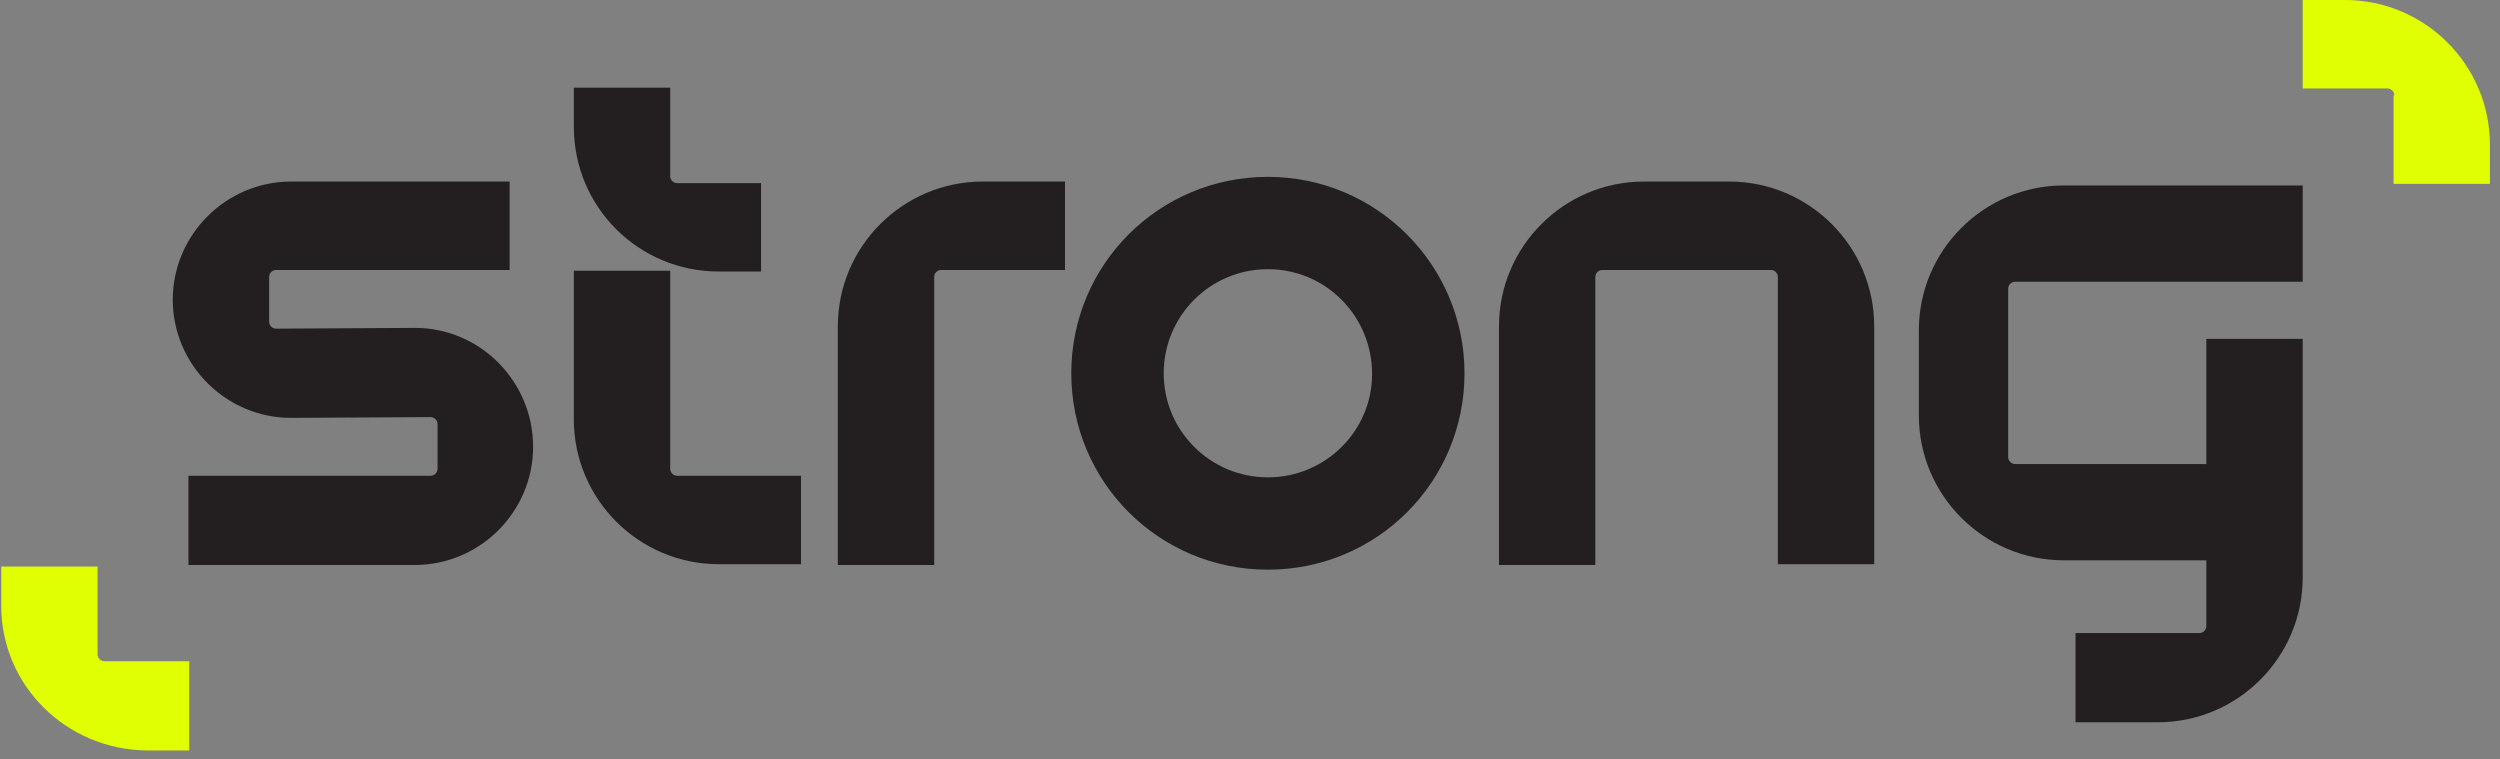
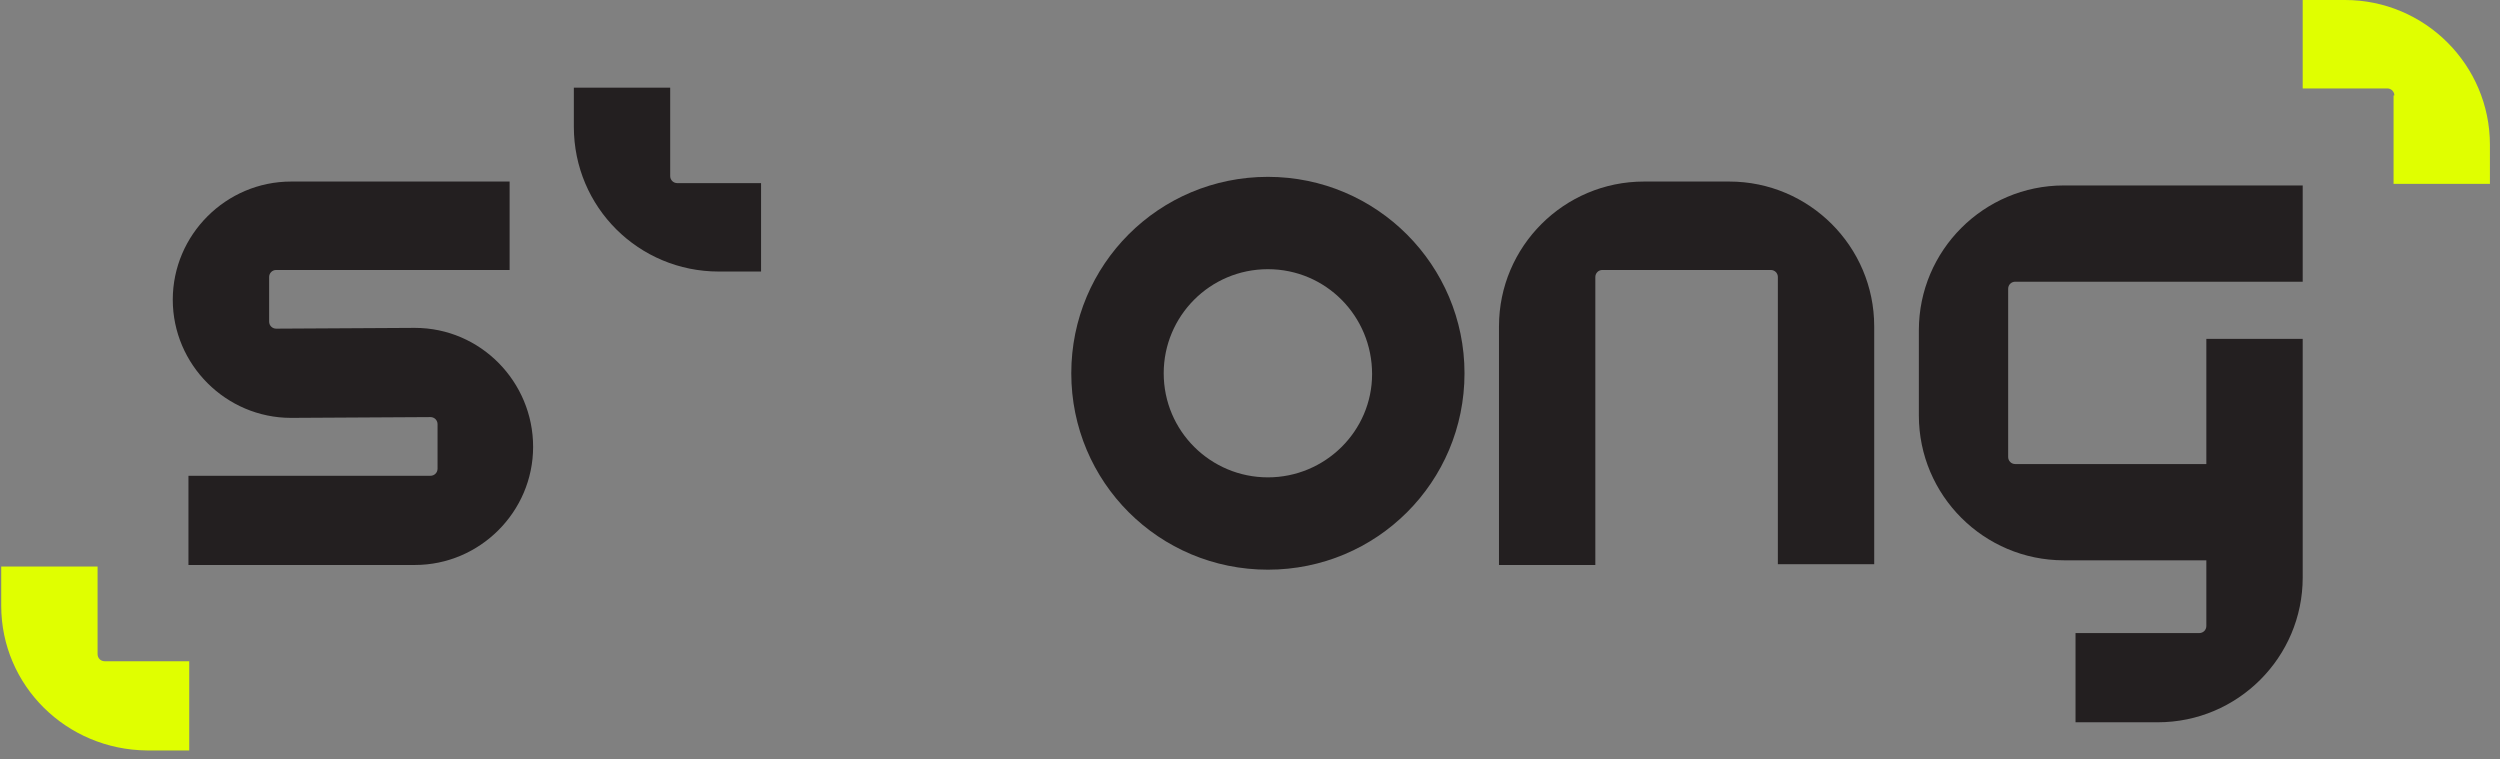
<svg xmlns="http://www.w3.org/2000/svg" width="158" height="48" viewBox="0 0 158 48" fill="none">
  <rect x="0" y="0" width="158" height="48" fill="#808080" stroke="none" />
-   <path d="M52.951 20.623V35.707H59.041V17.507C59.041 17.26 59.239 17.062 59.486 17.062H67.308V11.474H62.11C57.06 11.474 52.951 15.579 52.951 20.623Z" fill="#231F20" />
  <path d="M109.291 11.474H103.895C98.845 11.474 94.736 15.579 94.736 20.623V35.707H100.825V17.507C100.825 17.26 101.023 17.062 101.271 17.062H111.915C112.162 17.062 112.361 17.26 112.361 17.507V35.658H118.45V20.623C118.45 15.579 114.341 11.474 109.291 11.474Z" fill="#231F20" />
  <path d="M126.916 18.249C126.916 18.002 127.114 17.804 127.361 17.804H145.531V11.721H130.431C125.381 11.721 121.272 15.826 121.272 20.871V26.261C121.272 31.306 125.381 35.411 130.431 35.411H139.441V39.565C139.441 39.812 139.243 40.01 138.996 40.01H131.173V45.648H136.372C141.422 45.648 145.531 41.543 145.531 36.499V21.415H139.441V29.328H127.361C127.114 29.328 126.916 29.13 126.916 28.883V18.249Z" fill="#231F20" />
  <path d="M80.131 11.177C73.249 11.177 67.705 16.716 67.705 23.591C67.705 30.465 73.249 36.004 80.131 36.004C87.013 36.004 92.557 30.465 92.557 23.591C92.557 16.766 87.013 11.177 80.131 11.177ZM80.131 30.169C76.517 30.169 73.546 27.251 73.546 23.591C73.546 19.98 76.467 17.013 80.131 17.013C83.794 17.013 86.716 19.98 86.716 23.64C86.716 27.251 83.745 30.169 80.131 30.169Z" fill="#231F20" />
-   <path d="M42.356 29.624V17.112H36.267V26.509C36.267 31.553 40.376 35.658 45.426 35.658H50.624V30.069H42.802C42.554 30.069 42.356 29.872 42.356 29.624Z" fill="#231F20" />
  <path d="M45.426 17.161H48.099V11.573H42.802C42.554 11.573 42.356 11.375 42.356 11.128V5.539H36.267V8.012C36.267 13.106 40.376 17.161 45.426 17.161Z" fill="#231F20" />
  <path d="M26.217 20.722L17.454 20.771C17.207 20.771 17.009 20.574 17.009 20.326V17.507C17.009 17.26 17.207 17.062 17.454 17.062H32.208V11.474H18.395C14.286 11.474 10.919 14.837 10.919 18.942C10.919 23.046 14.286 26.41 18.395 26.41L27.207 26.36C27.455 26.36 27.653 26.558 27.653 26.805V29.624C27.653 29.871 27.455 30.069 27.207 30.069H11.91V35.707H26.217C30.326 35.707 33.693 32.344 33.693 28.239C33.693 24.134 30.376 20.722 26.217 20.722Z" fill="#231F20" />
  <path d="M151.323 6.034C151.323 5.786 151.125 5.589 150.877 5.589H145.53V0H148.204C153.253 0 157.363 4.105 157.363 9.149V11.622H151.273V6.034H151.323Z" fill="#E0FF00" />
  <path d="M6.167 41.345C6.167 41.593 6.365 41.79 6.612 41.79H11.959V47.428H9.286C4.186 47.379 0.077 43.324 0.077 38.279V35.806H6.167V41.345Z" fill="#E0FF00" />
</svg>